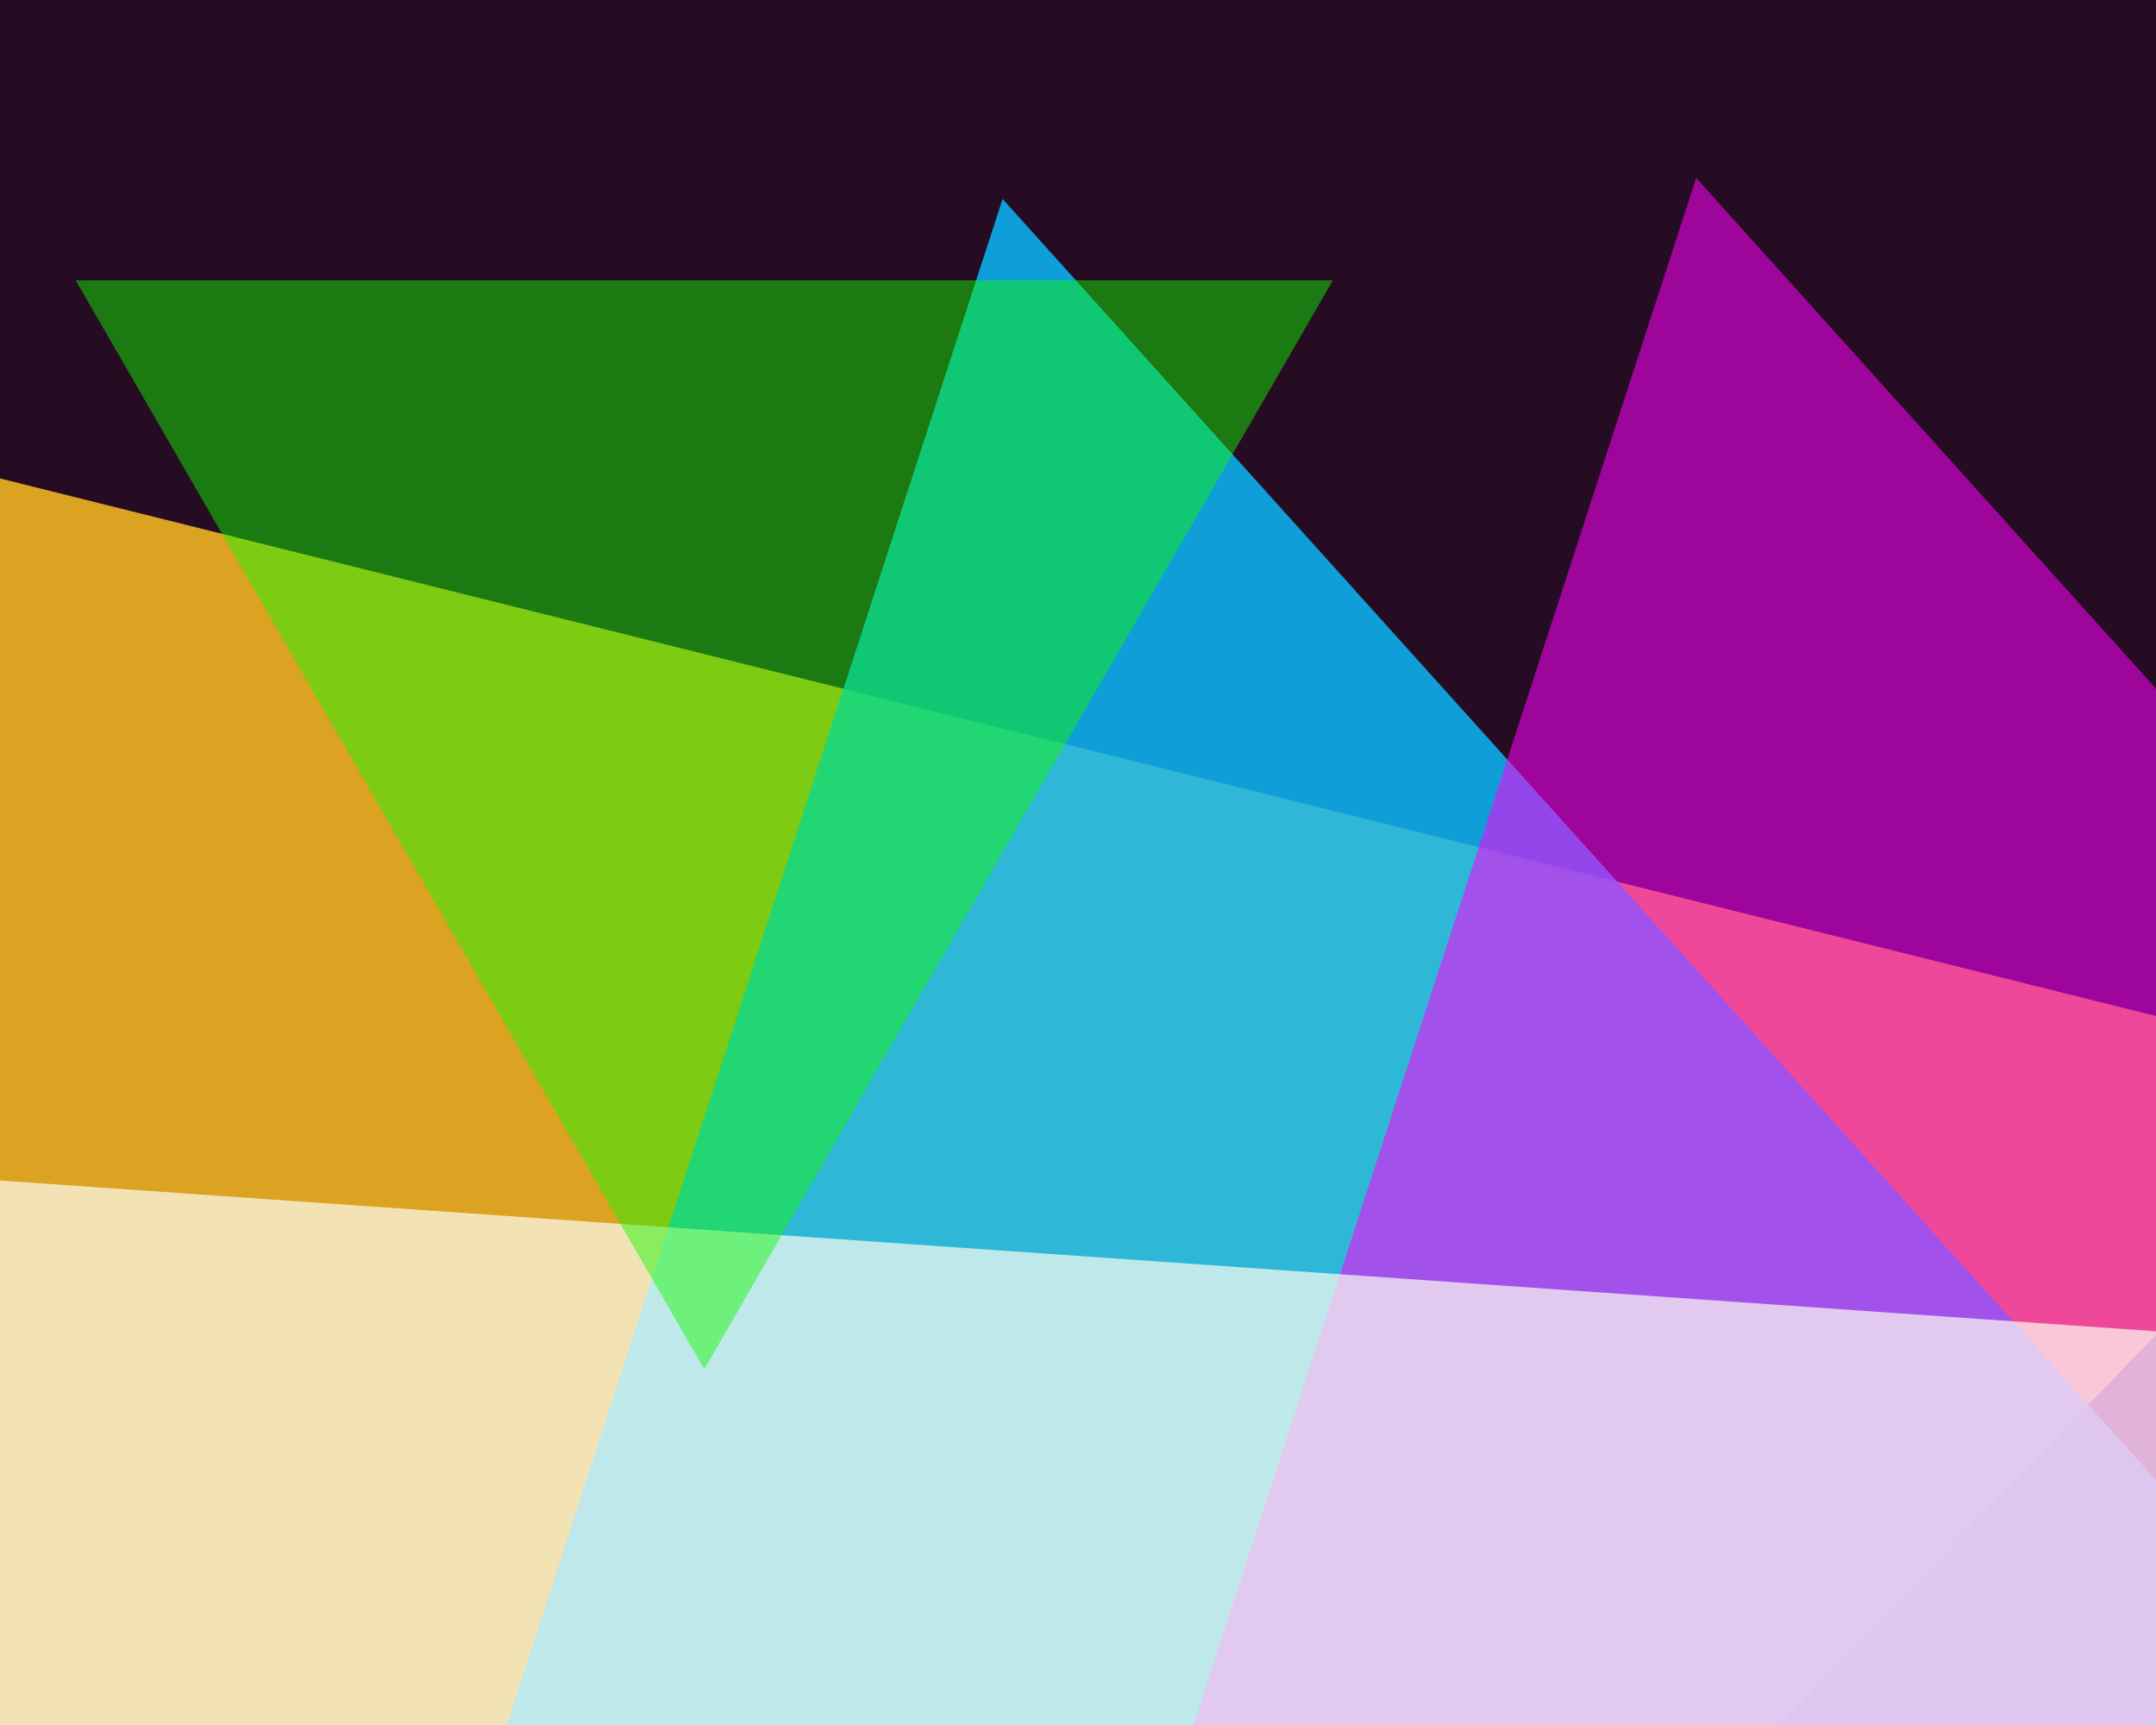
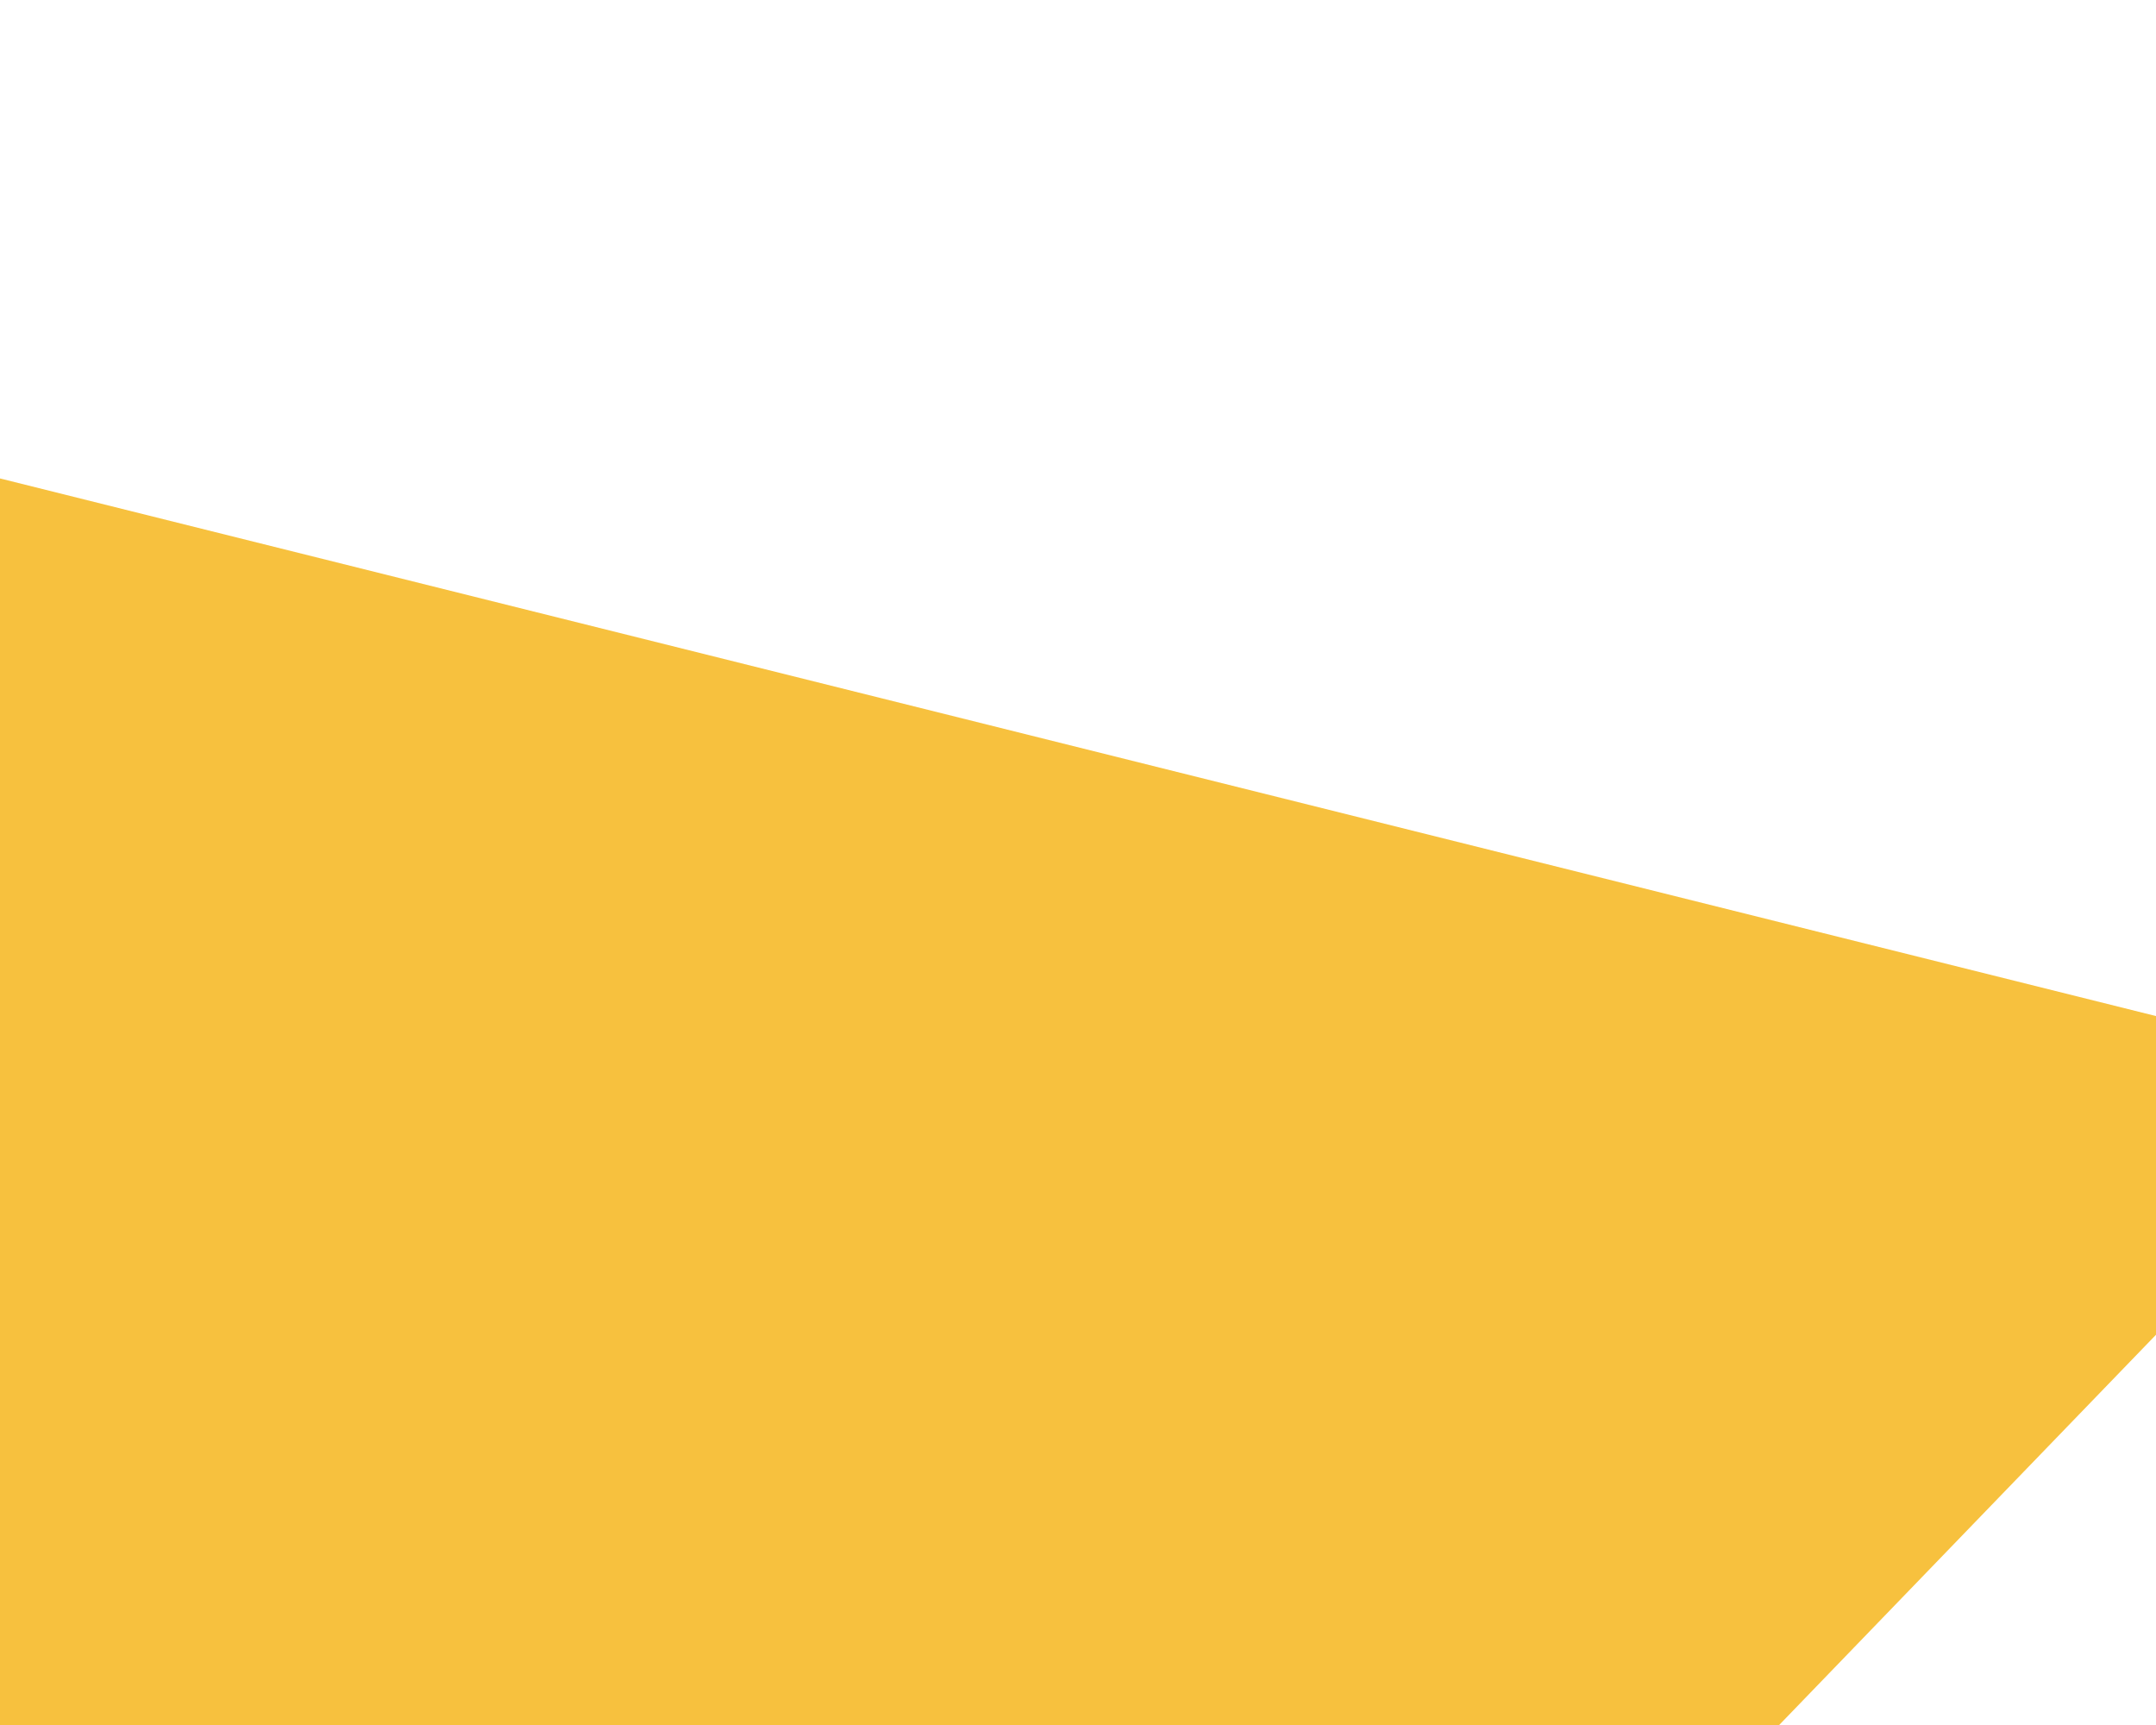
<svg xmlns="http://www.w3.org/2000/svg" width="600px" height="480px">
-   <rect width="600" height="480" fill="rgb(37,12,34)" />
  <polygon points="79.458,910.445 -154.477,94.617 669.018,299.938" fill="rgba(245,184,35,0.875)" />
-   <polygon points="775.052,606.259 49.934,760.388 279.014,55.353" fill="rgba(11,187,251,0.831)" />
-   <polygon points="817.415,433.087 312.543,540.401 472.042,49.512" fill="rgba(254,0,249,0.557)" />
-   <polygon points="0.08,1684.803 -684.792,280.608 873.712,389.589" fill="rgba(254,254,242,0.698)" />
-   <polygon points="196.0,381.0 21.063,78 370.937,78" fill="rgba(18,249,1,0.467)" />
</svg>